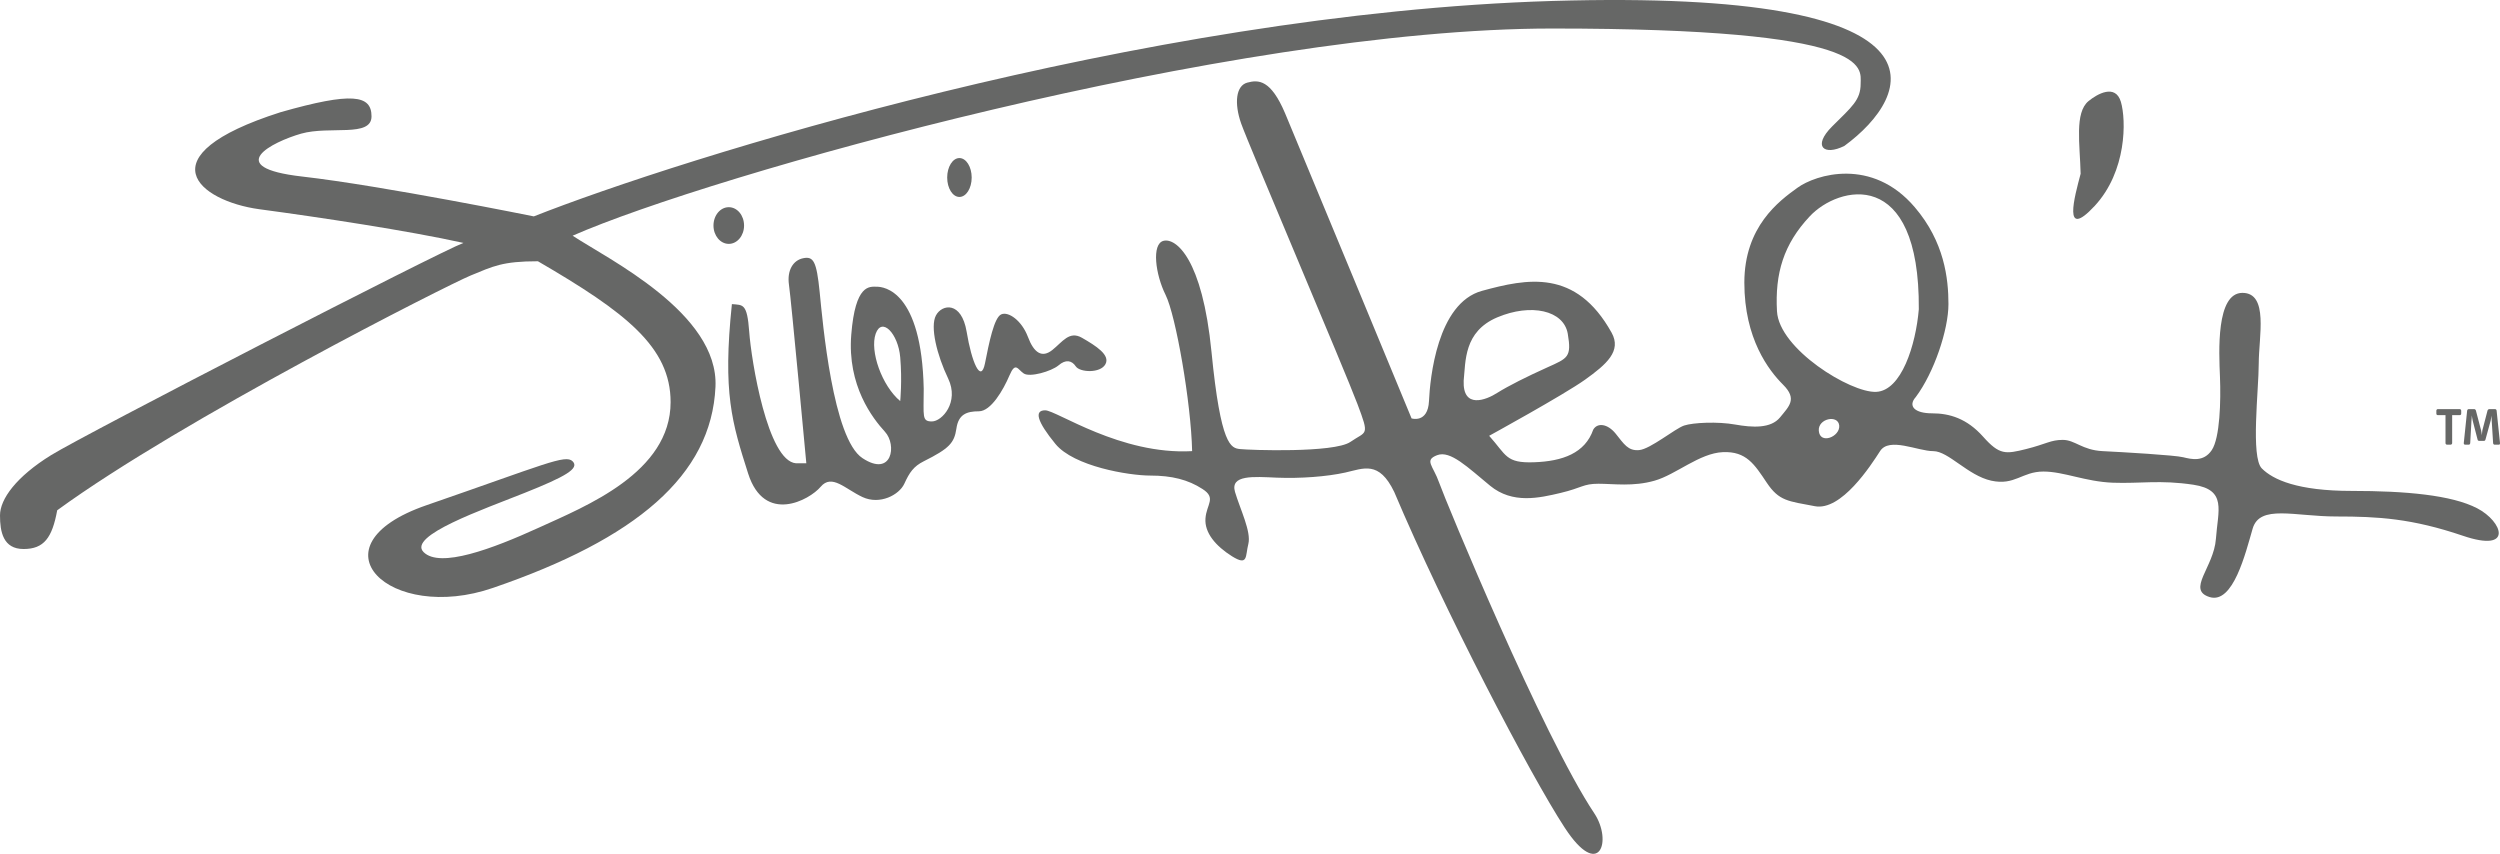
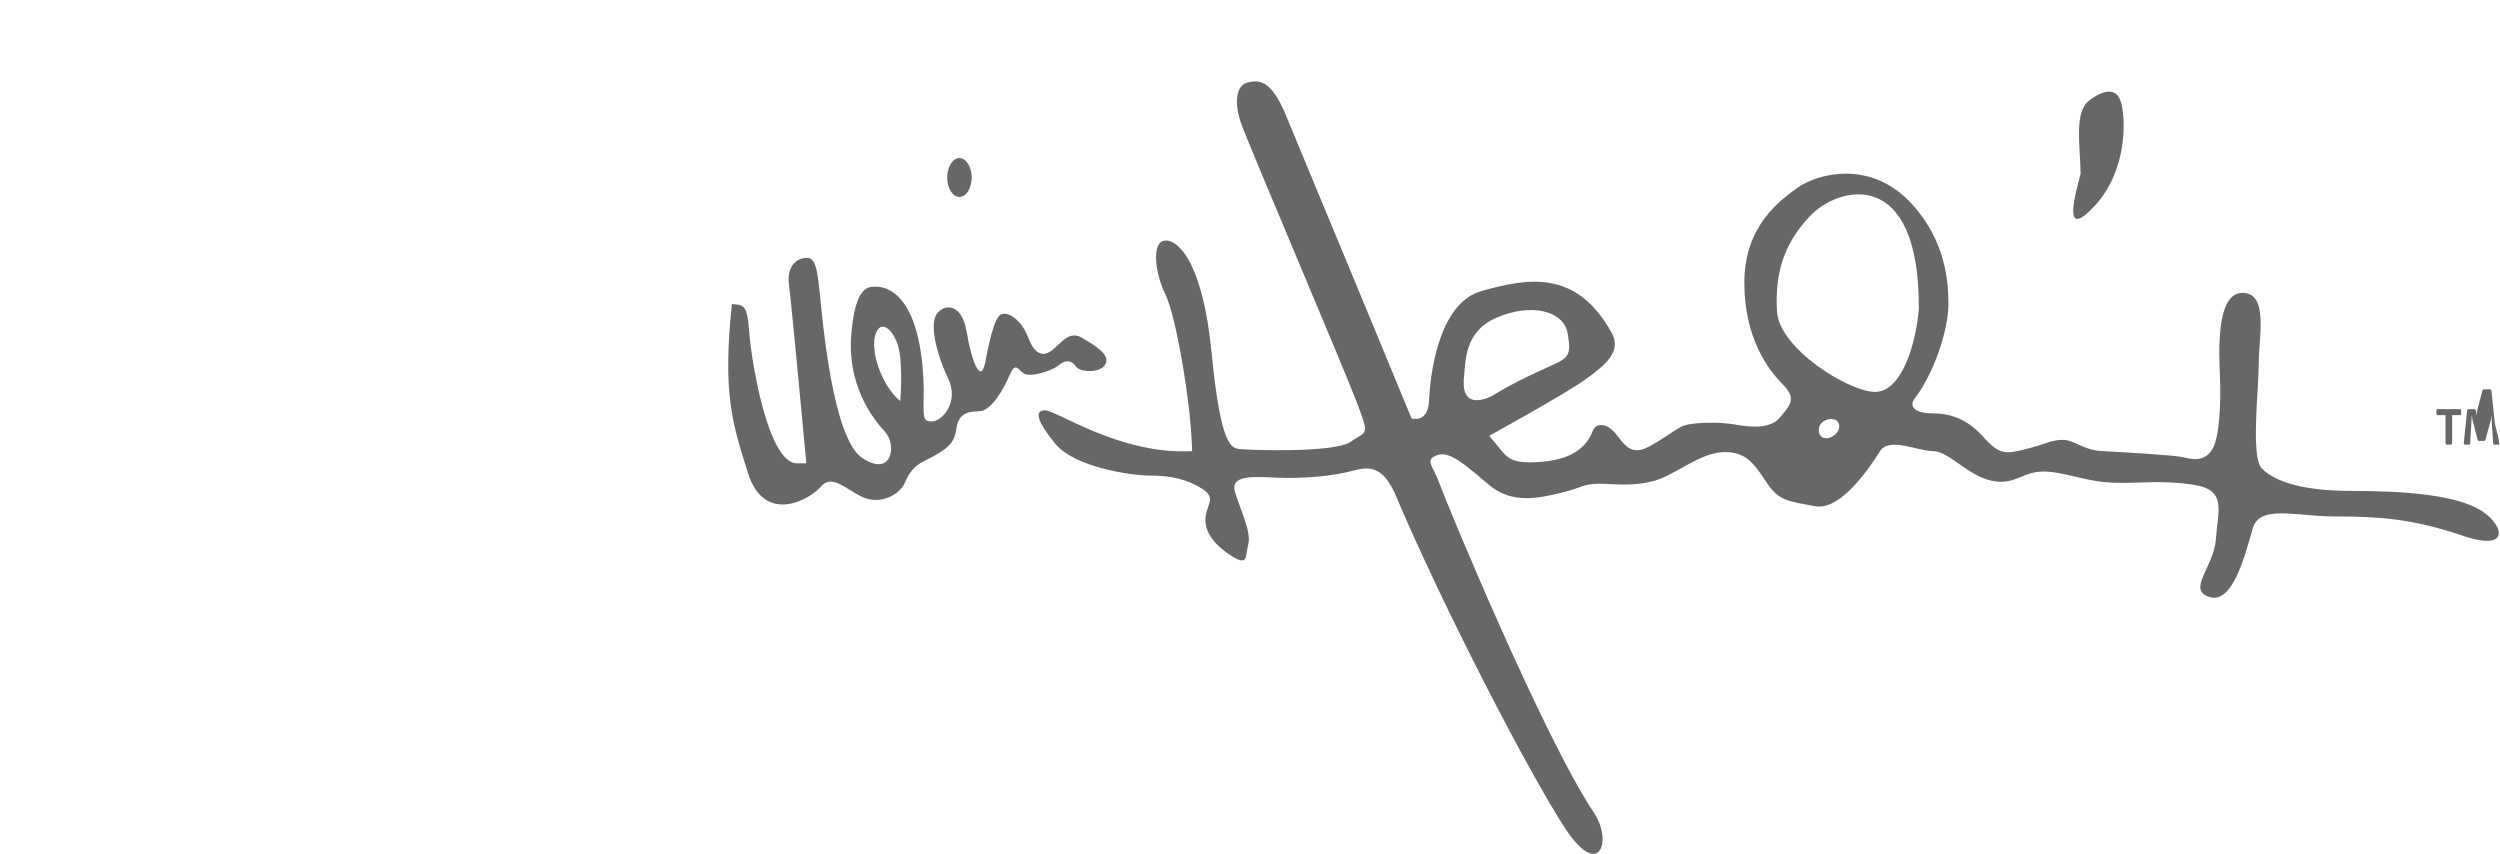
<svg xmlns="http://www.w3.org/2000/svg" version="1.1" id="Livello_3_copia" x="0px" y="0px" width="962.053px" height="328.566px" viewBox="30.564 89.667 962.053 328.566" enable-background="new 30.564 89.667 962.053 328.566" xml:space="preserve">
  <g>
    <g>
-       <path fill="#666766" d="M208.897,183.147c-21.22-4.709-55.373-9.862-78.562-12.971c-23.165-3.16-44.77-20.43,8.224-37.34    c27.526-7.84,34.974-6.638,34.974,1.612c0,8.228-16.067,3.529-27.094,6.653c-10.978,3.145-30.611,12.959,0.396,16.5    c31.044,3.556,89.156,15.336,89.156,15.336c55.758-22.026,233.706-78.154,391.976-82.9    c158.292-4.693,138.668,36.52,112.344,55.784c-7.854,3.925-12.375,0.196-4.73-7.47c7.681-7.645,11-10.184,11-16.5    c0-6.243,5.526-21.209-118.612-21.209c-124.102,0-324.4,56.574-377.05,79.728c13.738,9.045,56.29,29.854,54.978,58.149    c-1.56,34.153-30.623,58.519-85.601,77.373c-39.69,13.729-71.116-16.114-25.53-31.835c45.563-15.734,53.392-19.623,56.153-16.873    c2.765,2.75-2.762,5.896-18.481,12.164c-15.709,6.295-45.168,16.488-38.862,22.783c6.28,6.291,26.325-1.189,44.389-9.429    c18.06-8.251,50.664-21.195,50.664-48.288c0-21.221-17.279-34.56-51.063-54.209c-13.739,0-17.269,1.944-25.926,5.5    c-8.634,3.544-111.131,55.373-159.06,90.332c-1.944,10.604-5.093,14.902-12.944,14.902c-7.869,0-9.071-6.643-9.071-12.934    c0-6.306,6.306-14.929,19.661-23.189C63.551,256.58,199.432,186.677,208.897,183.147z" />
-       <path fill="#666766" d="M316.895,176.468c0,3.877-2.624,7.049-5.884,7.049c-3.246,0-5.885-3.172-5.885-7.049    c0-3.926,2.639-7.07,5.885-7.07C314.271,169.397,316.895,172.542,316.895,176.468z" />
      <path fill="#666766" d="M404.488,157.986c0,4.136-2.118,7.471-4.721,7.471c-2.599,0-4.705-3.335-4.705-7.471    c0-4.114,2.106-7.496,4.705-7.496C402.37,150.49,404.488,153.872,404.488,157.986z" />
      <path fill="#666766" d="M312.212,206.695c4.287,0.385,5.858-0.384,6.664,10.604c0.78,11,7.063,49.885,18.038,50.653h3.94    c0,0-5.859-63.202-6.68-68.702c-0.791-5.525,1.574-9.439,5.5-10.22c3.93-0.78,5.119,1.176,6.306,12.944    c1.179,11.795,5.067,56.59,16.5,64.008c11.374,7.496,13.317-5.09,8.624-10.172c-4.695-5.127-14.53-17.688-12.959-37.336    c1.562-19.635,7.062-18.471,9.812-18.471s17.28,1.586,18.075,39.295c0,10.616-0.795,12.55,3.134,12.55    c3.915,0,10.602-7.434,6.28-16.489c-4.335-9.041-7.049-20.03-4.694-24.34c2.329-4.325,9.799-5.516,11.791,6.279    c1.944,11.807,5.489,20.057,7.062,12.19c1.562-7.854,3.508-17.69,6.282-18.854c2.75-1.19,7.84,2.365,10.221,8.619    c2.351,6.307,5.475,8.25,9.415,5.105c3.936-3.135,6.526-7.496,11.395-4.705c5.475,3.145,11,6.664,9.021,10.205    c-1.959,3.529-9.812,3.146-11.386,0.806c-1.573-2.366-3.926-2.75-6.639-0.396c-2.812,2.328-11.051,4.694-13.392,3.119    c-2.344-1.56-3.159-4.694-5.499,0.77c-2.345,5.525-7.087,13.787-11.784,13.787c-4.694,0-7.865,1.179-8.635,6.679    c-0.807,5.5-2.735,7.645-12.57,12.561c-3.929,1.971-5.5,4.323-7.47,8.635c-1.985,4.31-9.415,8.238-16.083,5.13    c-6.712-3.134-11.802-9.056-16.115-3.955c-4.31,5.12-21.616,14.545-27.896-5.078C312.212,252.259,308.645,240.86,312.212,206.695z     M376.988,227.136c-0.78-9.045-7.049-15.72-9.44-9.045c-2.34,6.664,2.392,20.034,9.44,25.93    C376.988,244.021,377.769,236.155,376.988,227.136z" />
      <path fill="#666766" d="M489.321,263.271c-0.386-18.481-6.28-52.25-10.206-60.104c-3.918-7.854-5.479-19.649-0.794-20.825    c4.72-1.175,14.929,6.69,18.459,42.814c3.556,36.134,7.47,36.952,11.011,37.325c3.508,0.396,36.123,1.56,42.418-2.75    c6.265-4.336,7.47-1.985,2.735-14.57c-4.694-12.561-42.009-100.117-44.759-107.972s-1.991-14.544,2.345-15.72    c4.323-1.18,9.056-1.18,14.556,11.779c5.463,12.971,48.683,117.438,48.683,117.438s6.28,1.971,6.701-6.665    c0.396-8.66,3.135-37.709,20.404-42.43c17.294-4.72,36.111-8.646,49.873,16.104c3.929,7.06-1.955,12.165-10.209,18.075    c-8.235,5.869-36.914,21.604-36.914,21.604c6.688,7.444,6.294,10.578,17.269,10.183c11-0.373,19.646-3.519,22.779-12.549    c1.575-2.75,5.5-2.354,8.661,1.571c3.145,3.903,4.709,6.69,9.019,6.295c4.324-0.396,13.75-8.25,17.294-9.451    c3.517-1.165,12.981-1.575,19.636-0.385c6.664,1.187,13.734,1.586,17.279-2.75c3.52-4.324,6.69-7.063,1.19-12.563    c-5.526-5.5-14.93-17.69-14.93-39.28c0-21.593,13.354-31.429,20.43-36.519c7.06-5.131,28.712-11.82,45.142,7.471    c11.407,13.328,12.972,27.474,12.972,37.298c0,9.825-5.504,26.311-12.563,35.751c-3.16,3.519-0.407,6.279,6.258,6.279    c6.701,0,13.392,1.958,19.672,9.019c6.291,7.074,8.635,6.689,16.5,4.734c7.828-1.959,9.439-3.533,14.135-3.533    c4.694,0,7.443,3.93,15.299,4.324c7.854,0.385,27.873,1.549,31.029,2.354c3.16,0.769,7.869,1.933,11.004-2.75    c3.146-4.72,3.529-18.854,3.146-28.295c-0.385-9.425-1.56-32.209,8.646-32.209c10.193,0,6.28,16.884,6.28,27.119    c0,10.194-3.146,36.135,1.188,40.445c4.312,4.323,13.739,8.646,34.549,8.646c20.825,0,38.489,1.586,48.314,6.679    c9.823,5.079,14.134,17.27-5.489,10.579c-19.672-6.664-32.604-7.419-48.694-7.419c-16.131,0-29.484-4.745-32.221,4.695    c-2.738,9.414-7.484,29.06-16.525,26.323c-9.019-2.774,1.598-11.409,2.393-22.398c0.78-11,4.31-18.865-8.649-20.836    c-12.97-1.944-20.439-0.384-31.019-0.779c-10.604-0.411-18.866-4.299-26.721-4.299c-8.238,0-11,5.489-20.044,3.519    c-9.021-1.97-16.485-11.373-22.359-11.373c-5.91,0-16.937-5.525-20.451,0c-3.533,5.488-14.903,23.164-25.123,21.184    c-10.209-1.944-13.739-1.944-18.471-9.029c-4.72-7.049-7.854-12.152-16.884-11.769c-9.03,0.384-18.063,8.659-26.313,10.987    c-8.234,2.352-15.705,1.176-21.604,1.176c-5.896,0-6.291,1.574-14.52,3.529c-8.262,1.959-18.471,4.325-27.104-2.733    c-8.656-7.103-15.32-13.739-20.414-11.796c-5.127,1.971-1.57,3.939,0.769,10.604c2.354,6.69,39.729,97.255,59.71,127.247    c7.061,10.615,1.943,25.951-11.396,5.5c-13.344-20.404-46.357-83.643-65.607-129.191c-5.87-12.189-11.78-9.045-18.829-7.471    c-7.073,1.571-17.295,2.34-26.336,1.971c-9.03-0.398-18.049-1.164-16.104,5.5c1.98,6.664,6.316,15.32,5.127,20.02    c-1.213,4.73,0,8.635-6.291,4.73c-6.28-3.951-10.615-9.056-10.209-14.556c0.385-5.5,4.336-7.866-1.188-11.358    c-5.478-3.557-11.784-5.142-20.034-5.142c-8.237,0-29.442-3.519-36.528-12.19c-7.063-8.635-8.25-12.921-3.94-12.921    C437.082,247.562,461.821,264.818,489.321,263.271z M606.721,240.86c4.362-2.735,11.447-6.28,19.303-9.821    c7.852-3.534,9.389-3.903,7.852-12.948c-1.571-9.029-14.157-11.779-27.153-6.291c-12.906,5.5-12.116,16.896-12.906,24.355    C593.393,247.155,602.434,243.625,606.721,240.86z M726.971,172.938c-10.071,10.729-13.392,21.978-12.586,36.507    c0.791,14.52,28.291,31.415,38.116,31.02c9.799-0.385,15.299-18.049,16.463-31.799    C769.359,153.292,737.934,161.158,726.971,172.938z M738.341,253.424c-0.407-4.299-8.188-2.738-7.866,1.971    C730.849,260.895,738.725,257.744,738.341,253.424z" />
      <path fill="#666766" d="M831.238,156.522c-0.285-11.48-2.366-23.475,3.022-27.943c3.33-2.728,10.331-6.764,12.46,0.259    c2.081,7.049,2.308,26.731-10.104,40.101C824.189,182.293,828.872,165.431,831.238,156.522z" />
    </g>
-     <path fill="#666766" d="M977.105,249.421h-2.9v10.777c0,0.348-0.311,0.596-0.632,0.596h-1.312c-0.321,0-0.616-0.248-0.616-0.596   v-10.777h-2.925c-0.362,0-0.596-0.211-0.596-0.581v-1.104c0-0.37,0.233-0.633,0.596-0.633h8.388c0.332,0,0.58,0.263,0.58,0.633   v1.104C977.688,249.21,977.439,249.421,977.105,249.421z M992.143,260.794h-1.606c-0.3,0-0.536-0.248-0.573-0.596l-0.543-8.708   l-0.1-1.87c-0.122,0.643-0.148,1.375-0.285,1.87l-2.007,7.322c-0.122,0.369-0.284,0.506-0.595,0.506h-1.798   c-0.333,0-0.559-0.1-0.653-0.506l-1.886-7.322c-0.1-0.447-0.296-1.438-0.348-1.944c0,0.596-0.022,1.472-0.111,1.944l-0.483,8.707   c-0.073,0.349-0.247,0.597-0.543,0.597h-1.412c-0.299,0-0.584-0.248-0.521-0.646l1.29-12.413c0.021-0.37,0.321-0.633,0.644-0.633   h2.106c0.258,0,0.543,0.263,0.632,0.573l1.992,7.618c0.147,0.532,0.236,1.301,0.264,1.87c0.072-0.721,0.157-1.521,0.222-1.87   l1.98-7.618c0.089-0.311,0.396-0.573,0.685-0.573h2.154c0.385,0,0.644,0.211,0.67,0.633l1.301,12.463   C992.616,260.546,992.518,260.794,992.143,260.794z" />
+     <path fill="#666766" d="M977.105,249.421h-2.9v10.777c0,0.348-0.311,0.596-0.632,0.596h-1.312c-0.321,0-0.616-0.248-0.616-0.596   v-10.777h-2.925c-0.362,0-0.596-0.211-0.596-0.581v-1.104c0-0.37,0.233-0.633,0.596-0.633h8.388c0.332,0,0.58,0.263,0.58,0.633   v1.104C977.688,249.21,977.439,249.421,977.105,249.421z M992.143,260.794h-1.606c-0.3,0-0.536-0.248-0.573-0.596l-0.543-8.708   l-0.1-1.87c-0.122,0.643-0.148,1.375-0.285,1.87l-2.007,7.322c-0.122,0.369-0.284,0.506-0.595,0.506h-1.798   c-0.333,0-0.559-0.1-0.653-0.506l-1.886-7.322c-0.1-0.447-0.296-1.438-0.348-1.944c0,0.596-0.022,1.472-0.111,1.944l-0.483,8.707   c-0.073,0.349-0.247,0.597-0.543,0.597h-1.412c-0.299,0-0.584-0.248-0.521-0.646l1.29-12.413c0.021-0.37,0.321-0.633,0.644-0.633   h2.106c0.258,0,0.543,0.263,0.632,0.573c0.147,0.532,0.236,1.301,0.264,1.87c0.072-0.721,0.157-1.521,0.222-1.87   l1.98-7.618c0.089-0.311,0.396-0.573,0.685-0.573h2.154c0.385,0,0.644,0.211,0.67,0.633l1.301,12.463   C992.616,260.546,992.518,260.794,992.143,260.794z" />
  </g>
</svg>